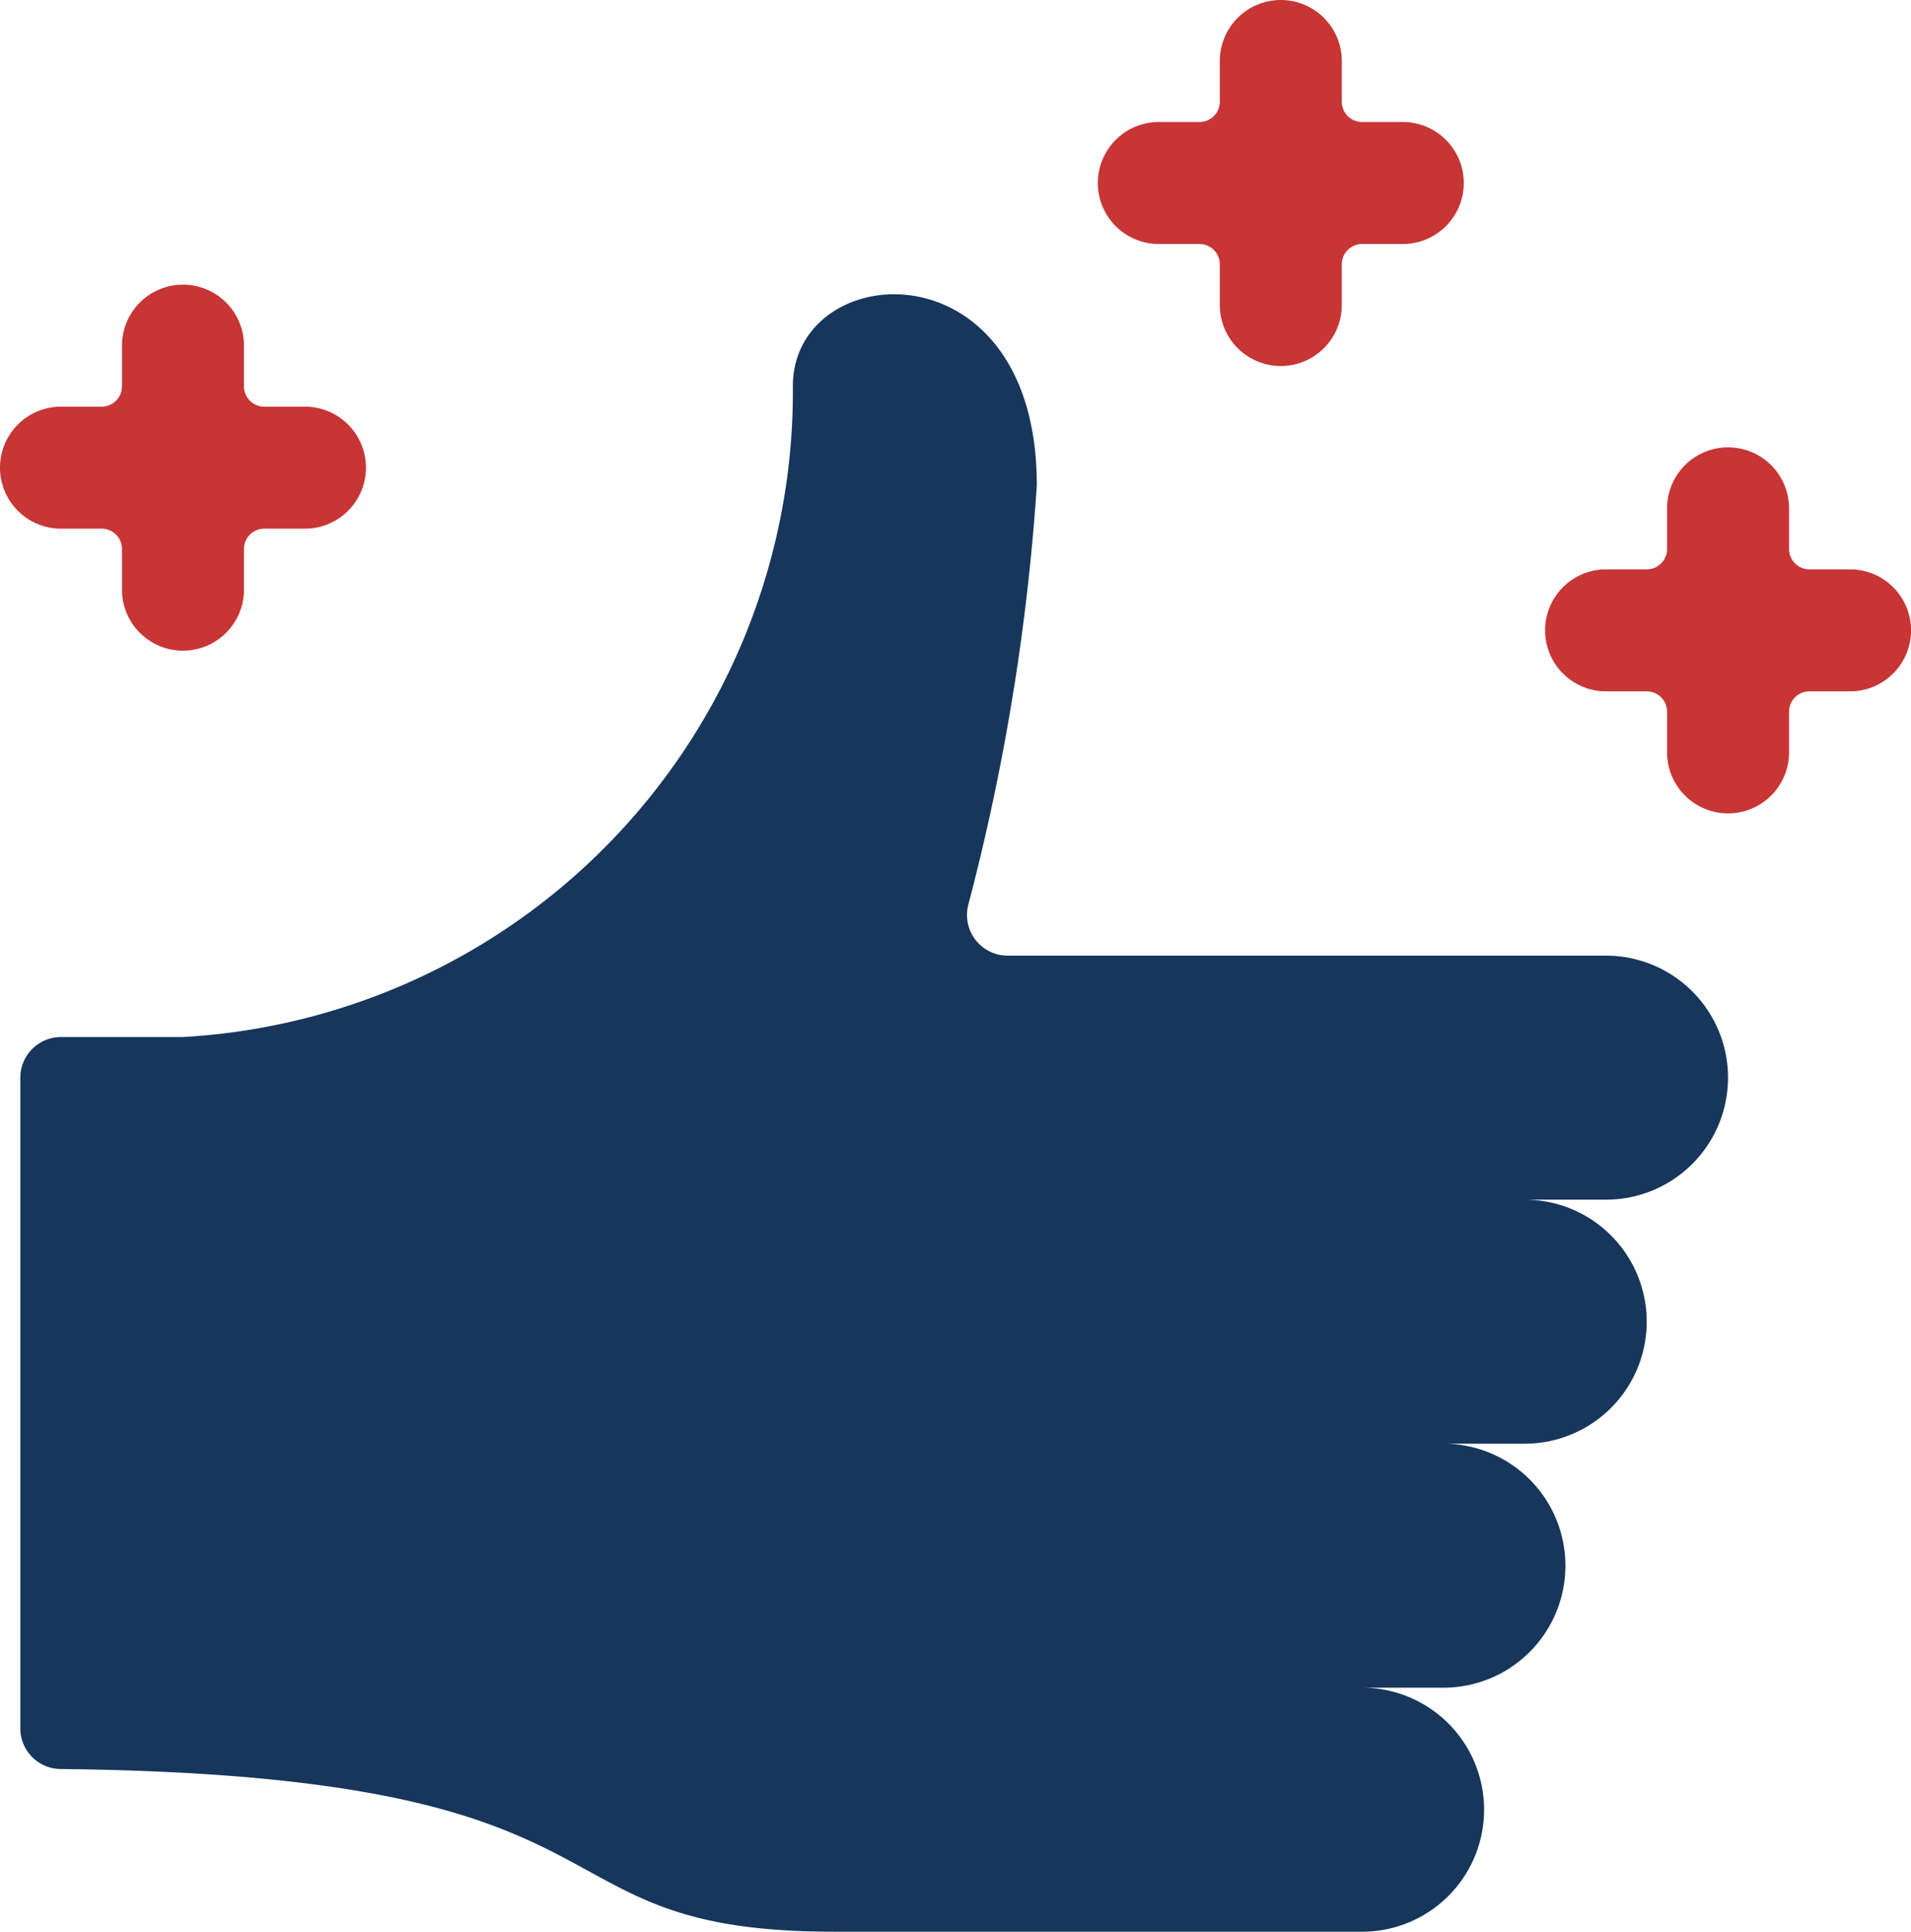
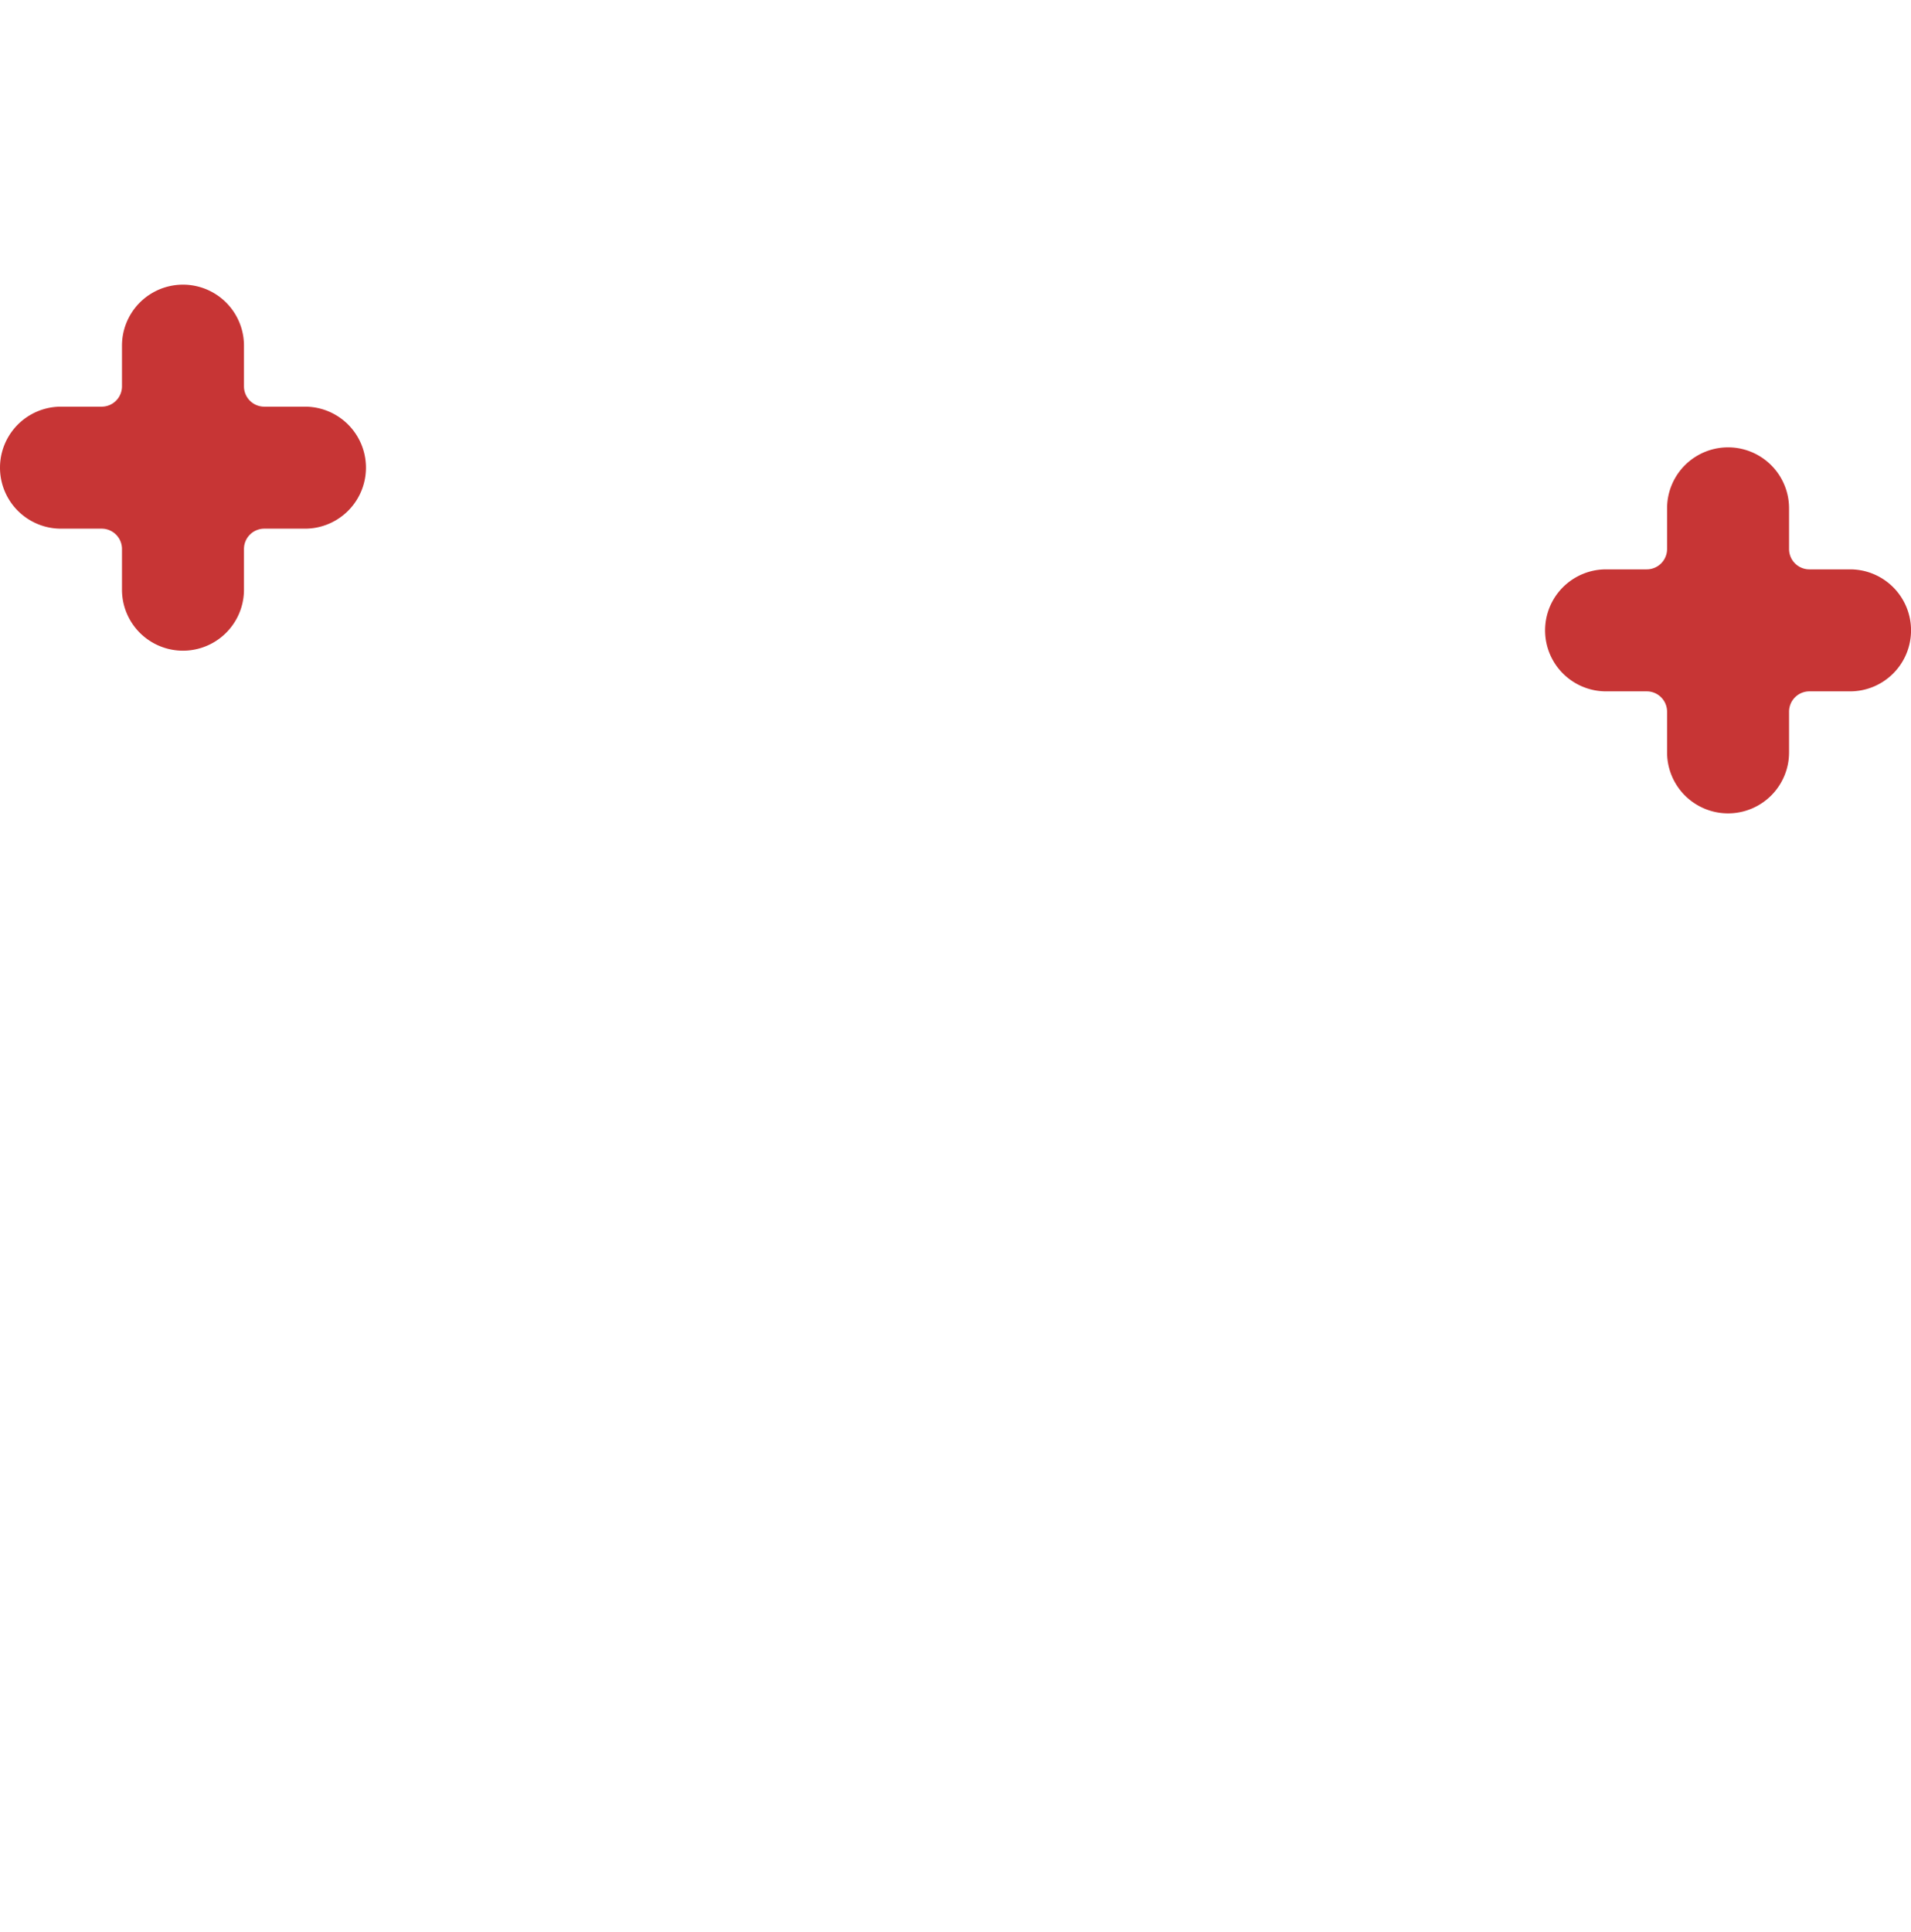
<svg xmlns="http://www.w3.org/2000/svg" width="41.859" height="42.305" viewBox="0 0 41.859 42.305">
  <defs>
    <style>.a{fill:#17365c;}.b{fill:#c73535;}</style>
  </defs>
-   <path class="a" d="M30.391,43.347a2.672,2.672,0,0,0,0-5.344h1.781a2.672,2.672,0,0,0,0-5.344h1.781a2.672,2.672,0,0,0,0-5.344h1.781a2.672,2.672,0,0,0,0-5.344H22.628a.891.891,0,0,1-.867-1.1,48.822,48.822,0,0,0,1.505-9.2c0-5.344-5.344-4.988-5.344-2.171A14.159,14.159,0,0,1,4.563,23.753H1.891A.891.891,0,0,0,1,24.643v14.25a.891.891,0,0,0,.891.891c13.222.144,9.957,3.563,16.931,3.563Z" transform="translate(-0.555 -1.042)" />
  <path class="b" d="M46.516,15.258a1.336,1.336,0,0,0-1.336-1.336h-.891a.445.445,0,0,1-.445-.445v-.891a1.336,1.336,0,0,0-2.672,0v.891a.445.445,0,0,1-.445.445h-.891a1.336,1.336,0,0,0,0,2.672h.891a.445.445,0,0,1,.445.445v.891a1.336,1.336,0,0,0,2.672,0v-.891a.445.445,0,0,1,.445-.445h.891A1.336,1.336,0,0,0,46.516,15.258Z" transform="translate(-4.656 -1.453)" />
  <path class="b" d="M2.727,12.594a.445.445,0,0,1,.445.445v.891a1.336,1.336,0,0,0,2.672,0v-.891a.445.445,0,0,1,.445-.445H7.18a1.336,1.336,0,1,0,0-2.672H6.289a.445.445,0,0,1-.445-.445V8.586a1.336,1.336,0,1,0-2.672,0v.891a.445.445,0,0,1-.445.445H1.836a1.336,1.336,0,0,0,0,2.672Z" transform="translate(-0.5 -1.016)" />
-   <path class="b" d="M31.508.25a1.336,1.336,0,0,0-1.336,1.336v.891a.445.445,0,0,1-.445.445h-.891a1.336,1.336,0,0,0,0,2.672h.891a.445.445,0,0,1,.445.445V6.93a1.336,1.336,0,0,0,2.672,0V6.039a.445.445,0,0,1,.445-.445h.891a1.336,1.336,0,1,0,0-2.672h-.891a.445.445,0,0,1-.445-.445V1.586A1.336,1.336,0,0,0,31.508.25Z" transform="translate(-3.453 -0.25)" />
</svg>